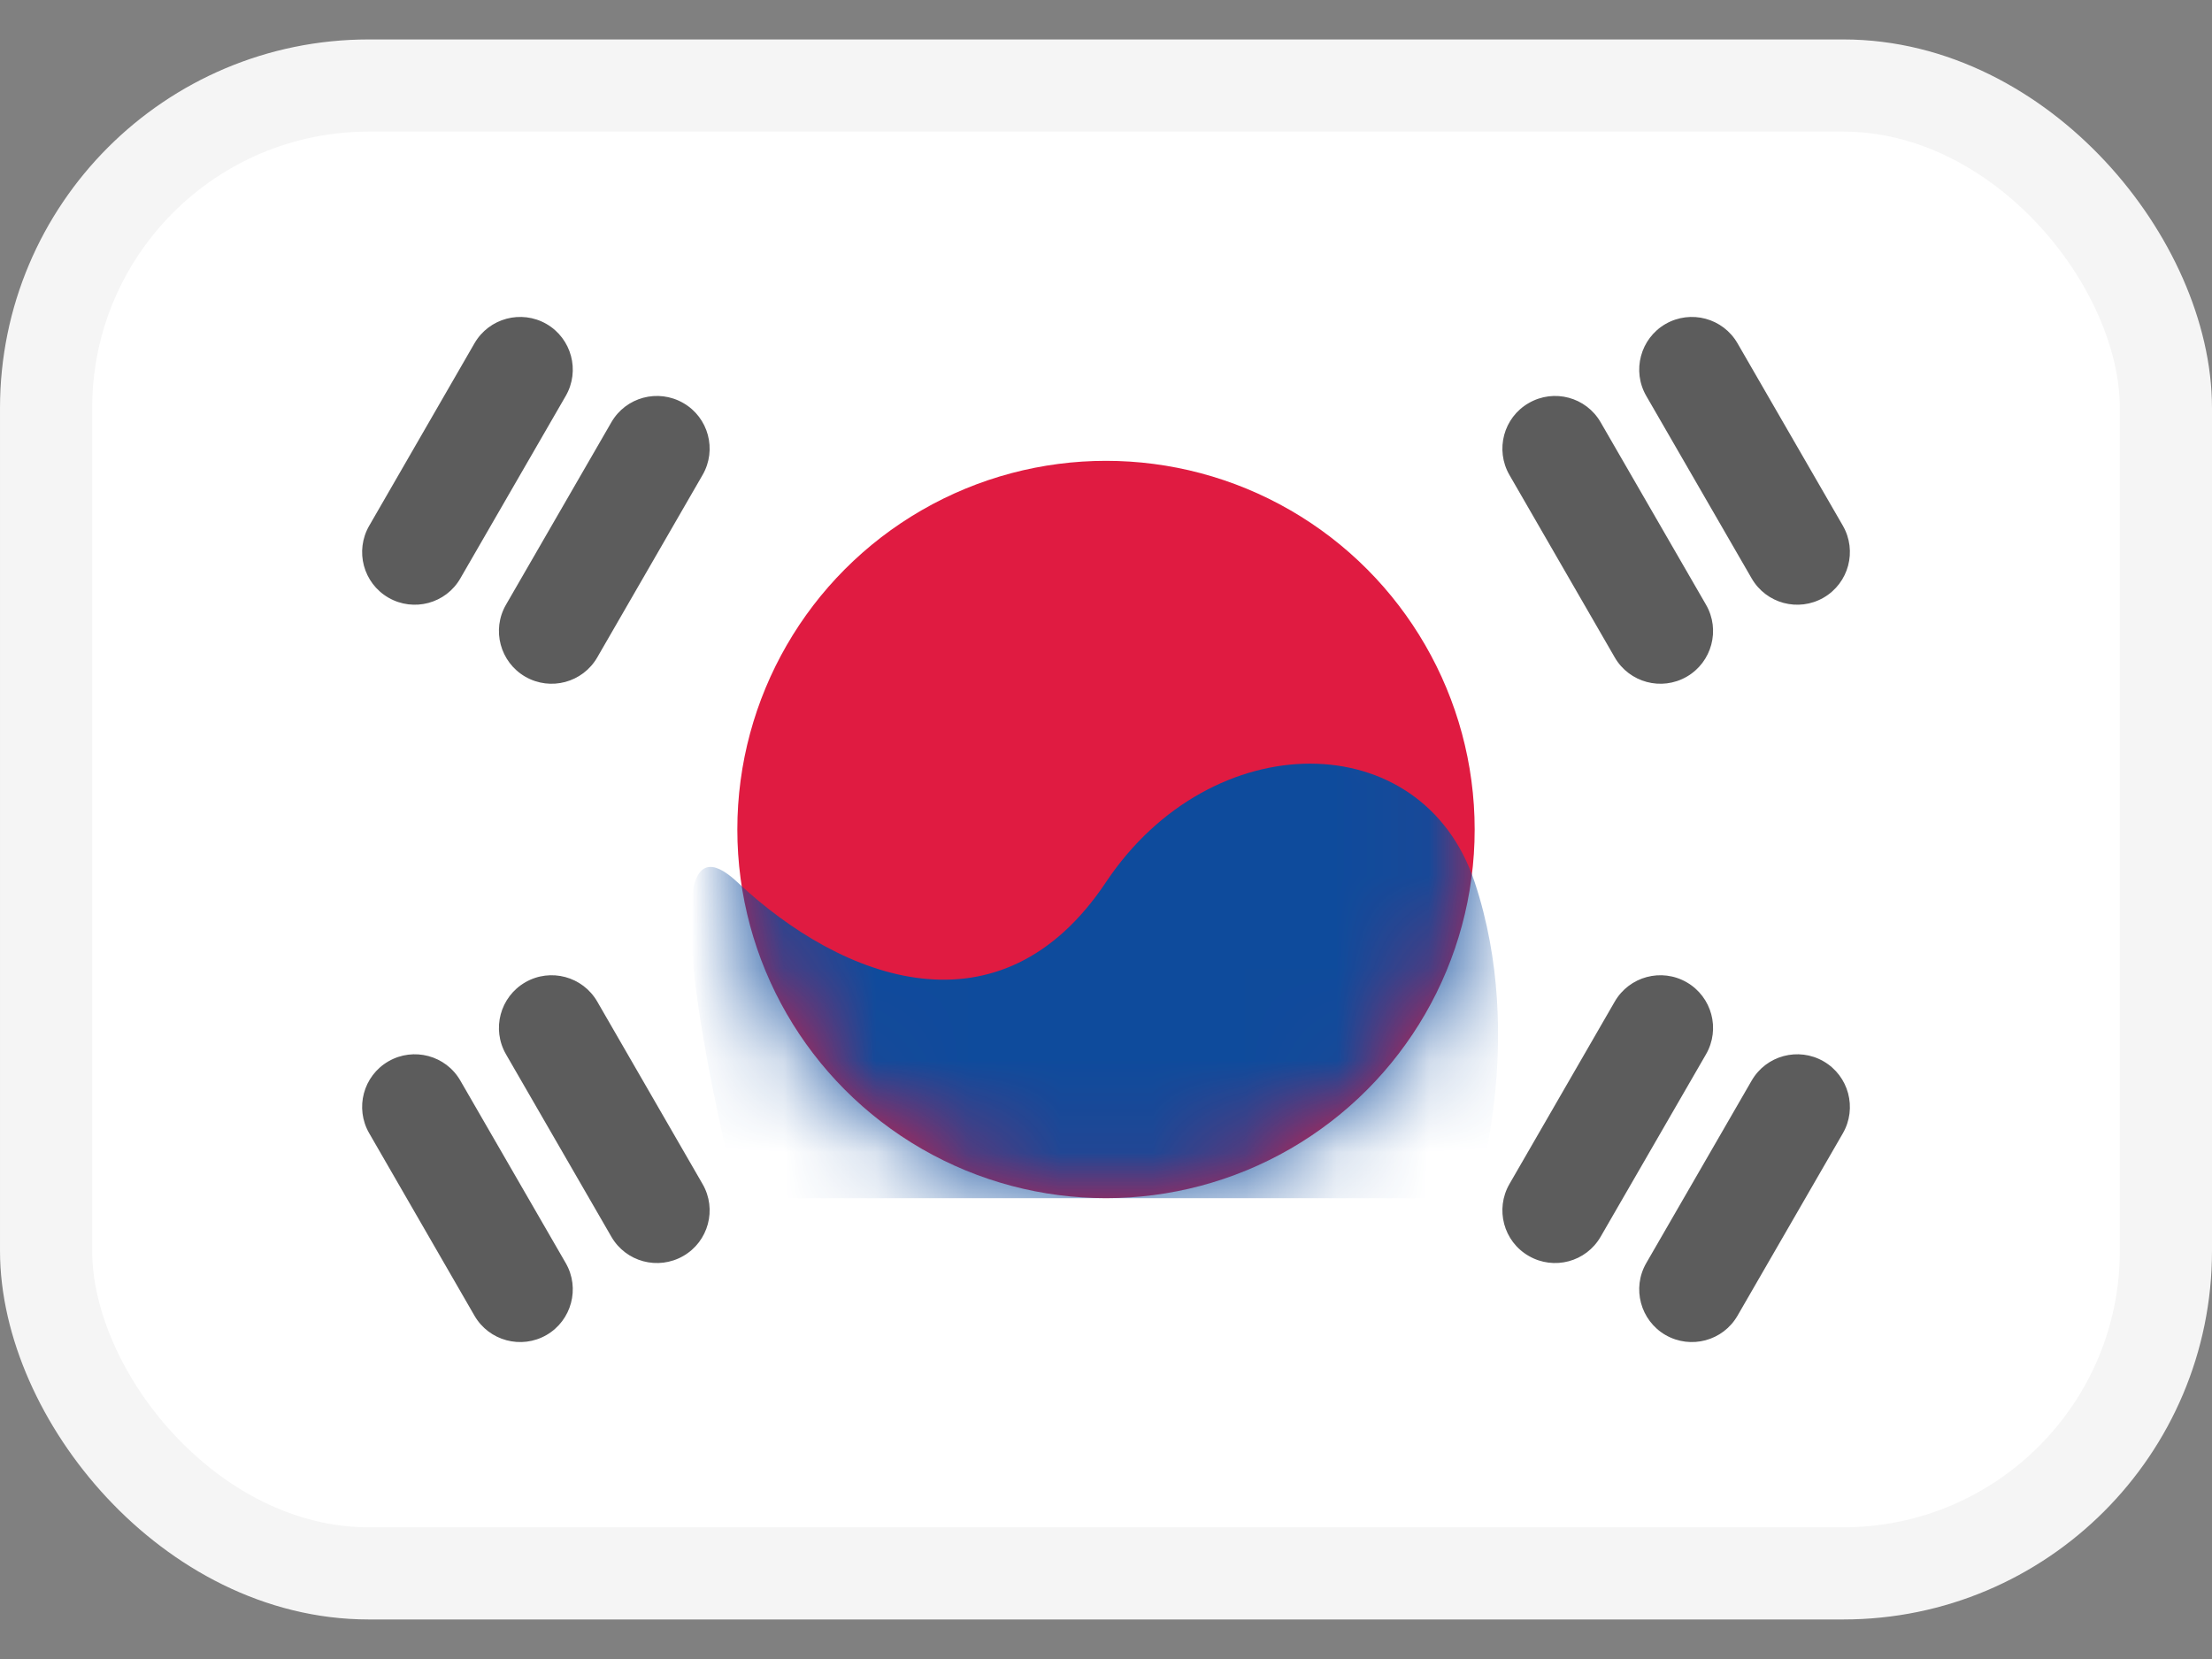
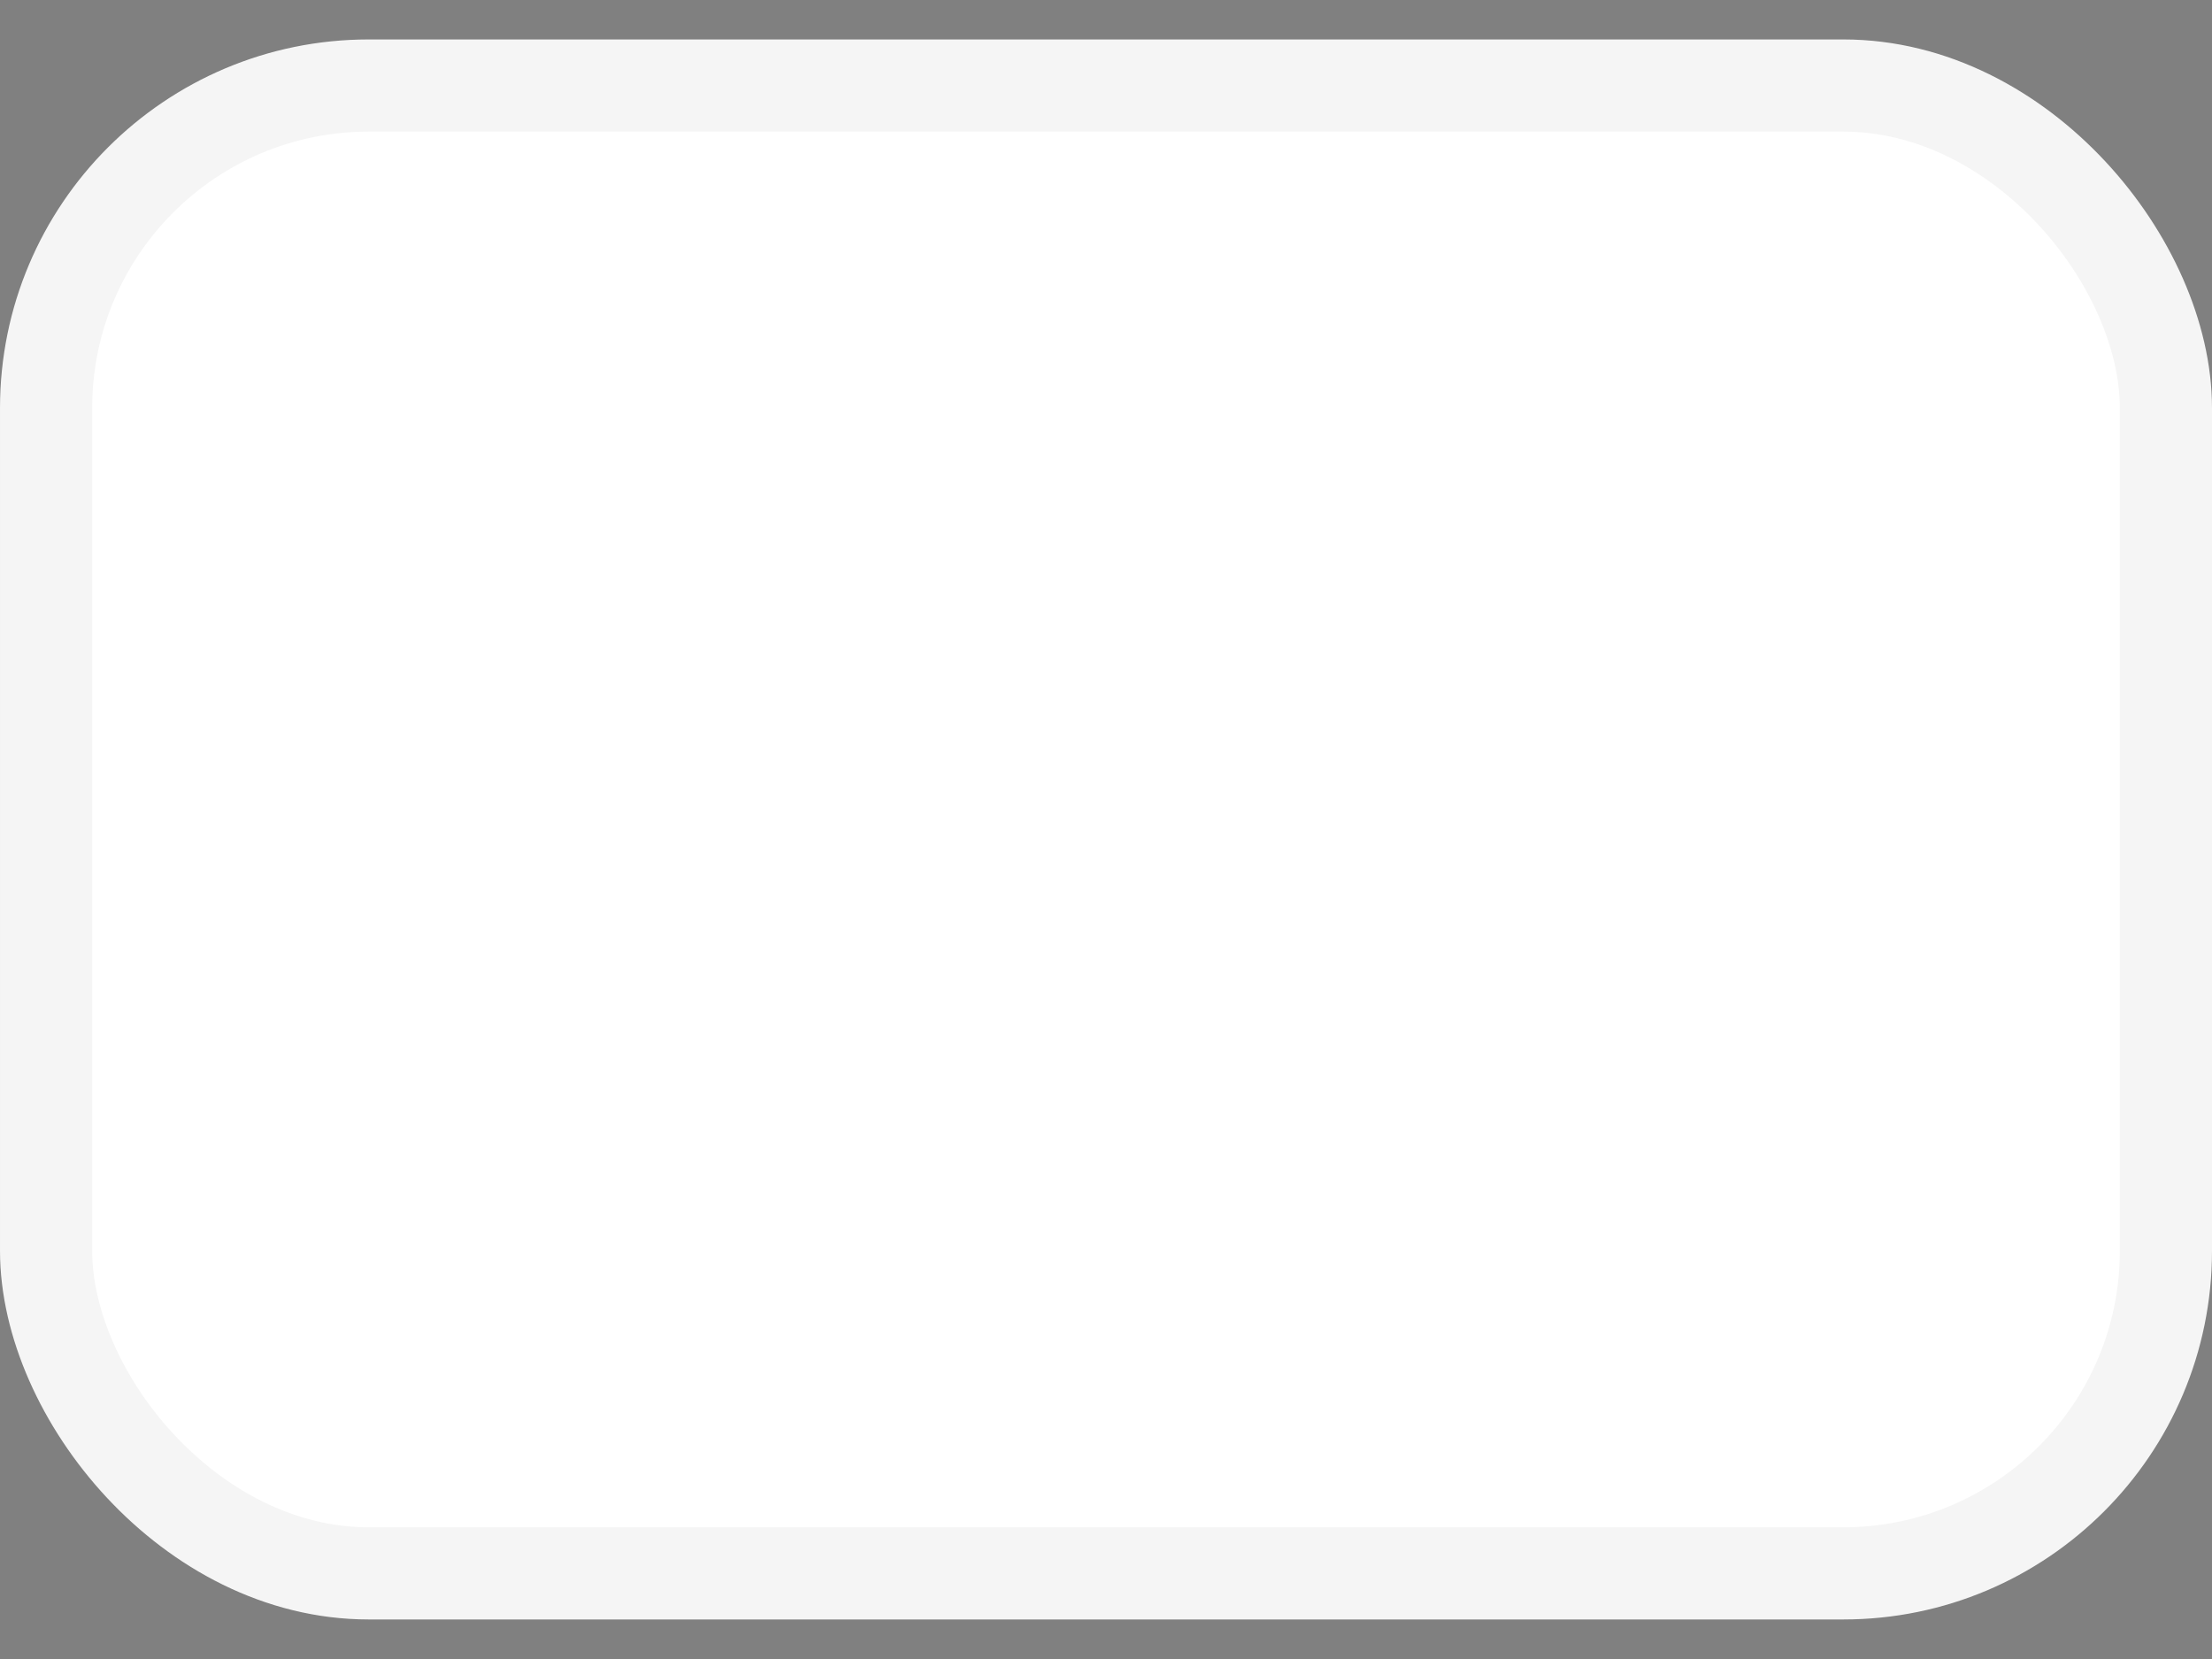
<svg xmlns="http://www.w3.org/2000/svg" width="24" height="18" viewBox="0 0 24 18" fill="none">
  <rect x="0" y="0" width="24" height="18" fill="#808080" stroke="none" />
  <rect x="0.5" y="0.928" width="23" height="16.143" rx="3.5" fill="white" stroke="#F5F5F5" />
  <mask id="mask0_30768_686" style="mask-type:luminance" maskUnits="userSpaceOnUse" x="0" y="0" width="24" height="18">
-     <rect x="0.5" y="0.928" width="23" height="16.143" rx="3.5" fill="white" stroke="white" />
-   </mask>
+     </mask>
  <g mask="url(#mask0_30768_686)">
-     <ellipse cx="12" cy="9" rx="4" ry="4" fill="#E01B41" />
    <mask id="mask1_30768_686" style="mask-type:luminance" maskUnits="userSpaceOnUse" x="8" y="5" width="8" height="8">
      <ellipse cx="12" cy="9" rx="4" ry="4" fill="white" />
    </mask>
    <g mask="url(#mask1_30768_686)">
-       <path fill-rule="evenodd" clip-rule="evenodd" d="M8 9.571C9.143 10.643 10.857 11.286 12 9.571C13.143 7.857 15.428 7.857 16 9.571C16.571 11.286 16 13 16 13H8C8 13 6.857 8.5 8 9.571Z" fill="#0E4B9C" />
-     </g>
-     <path opacity="0.75" fill-rule="evenodd" clip-rule="evenodd" d="M5.148 3.725C5.306 3.451 5.656 3.358 5.929 3.515C6.202 3.673 6.296 4.023 6.138 4.296L4.995 6.275C4.838 6.549 4.488 6.642 4.215 6.485C3.941 6.327 3.848 5.977 4.006 5.704L5.148 3.725ZM18.071 3.515C17.798 3.673 17.704 4.023 17.862 4.296L19.005 6.275C19.163 6.549 19.512 6.642 19.785 6.485C20.059 6.327 20.152 5.977 19.995 5.704L18.852 3.725C18.694 3.451 18.345 3.358 18.071 3.515ZM16.587 4.373C16.313 4.53 16.22 4.88 16.377 5.153L17.52 7.133C17.678 7.406 18.027 7.5 18.301 7.342C18.574 7.184 18.668 6.834 18.51 6.561L17.367 4.582C17.209 4.308 16.86 4.215 16.587 4.373ZM4.006 12.296C3.848 12.023 3.941 11.673 4.215 11.515C4.488 11.358 4.838 11.451 4.995 11.725L6.138 13.704C6.296 13.977 6.202 14.327 5.929 14.485C5.656 14.642 5.306 14.549 5.148 14.275L4.006 12.296ZM5.699 10.658C5.426 10.816 5.332 11.165 5.49 11.439L6.633 13.418C6.791 13.692 7.14 13.785 7.414 13.627C7.687 13.47 7.781 13.12 7.623 12.847L6.48 10.867C6.322 10.594 5.973 10.5 5.699 10.658ZM17.52 10.867C17.678 10.594 18.027 10.5 18.301 10.658C18.574 10.816 18.668 11.165 18.51 11.439L17.367 13.418C17.209 13.692 16.86 13.785 16.587 13.627C16.313 13.47 16.22 13.12 16.377 12.847L17.52 10.867ZM19.785 11.515C19.512 11.358 19.163 11.451 19.005 11.725L17.862 13.704C17.704 13.977 17.798 14.327 18.071 14.485C18.345 14.642 18.694 14.549 18.852 14.275L19.995 12.296C20.152 12.023 20.059 11.673 19.785 11.515ZM7.414 4.373C7.14 4.215 6.791 4.308 6.633 4.582L5.49 6.561C5.332 6.834 5.426 7.184 5.699 7.342C5.973 7.5 6.322 7.406 6.48 7.133L7.623 5.153C7.781 4.88 7.687 4.53 7.414 4.373Z" fill="#262626" />
+       </g>
  </g>
</svg>